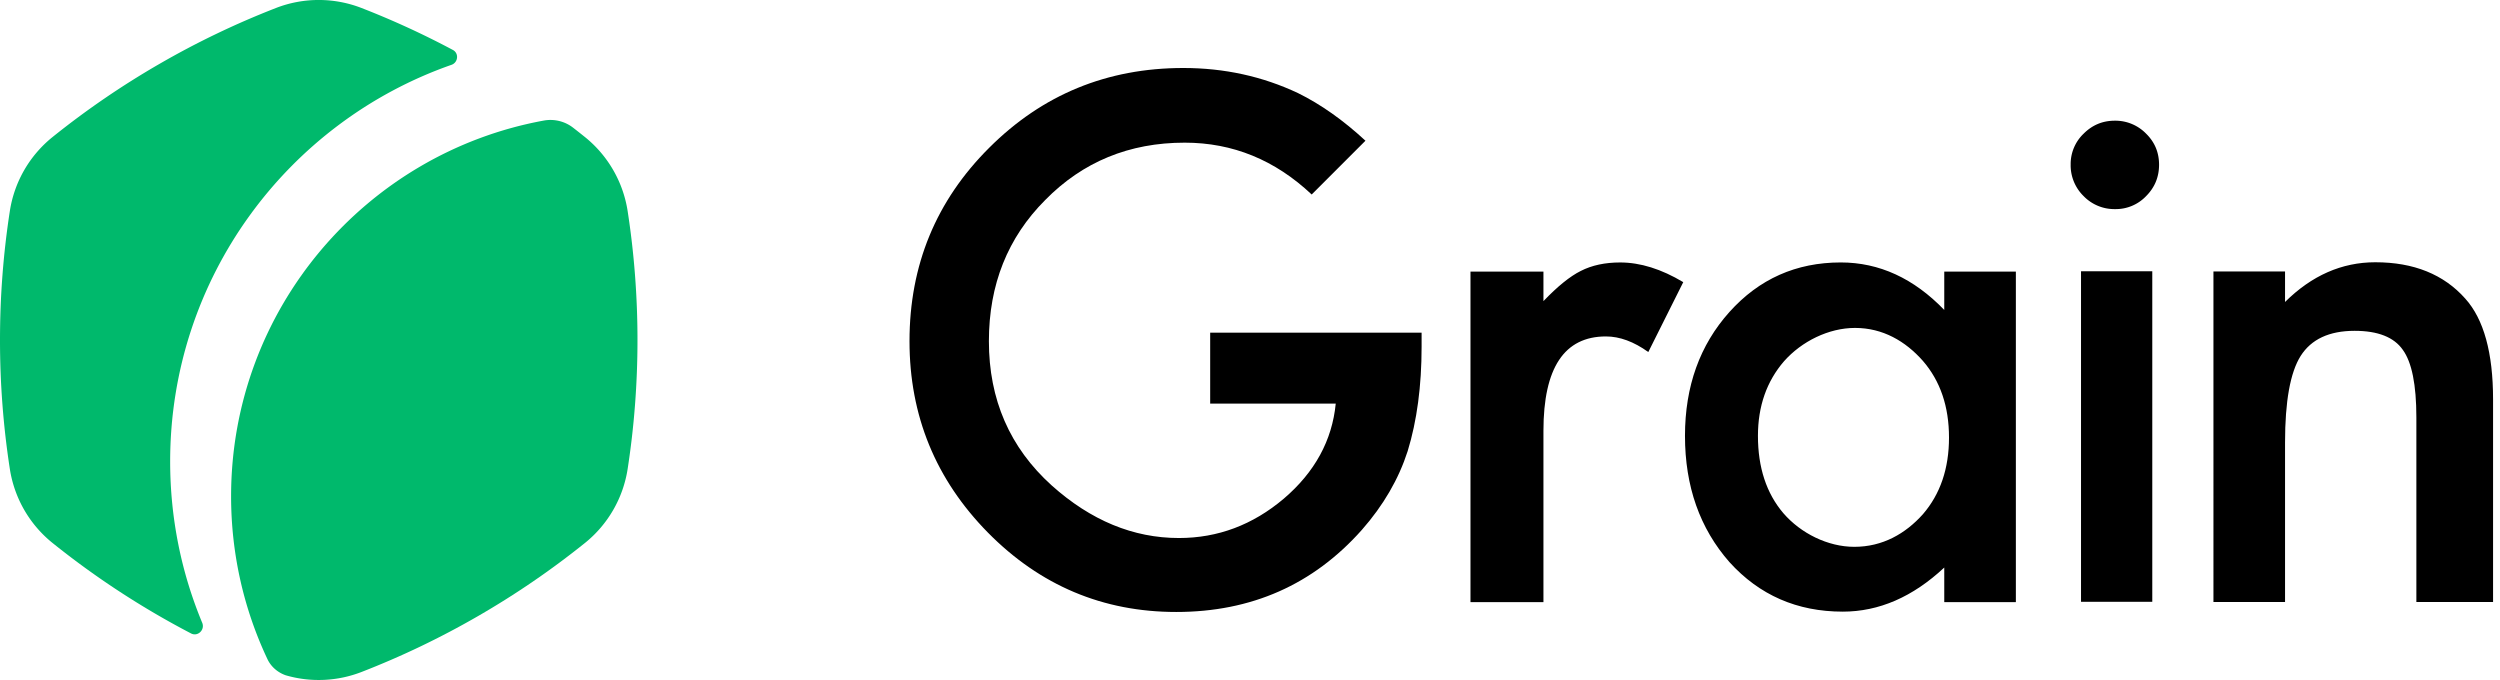
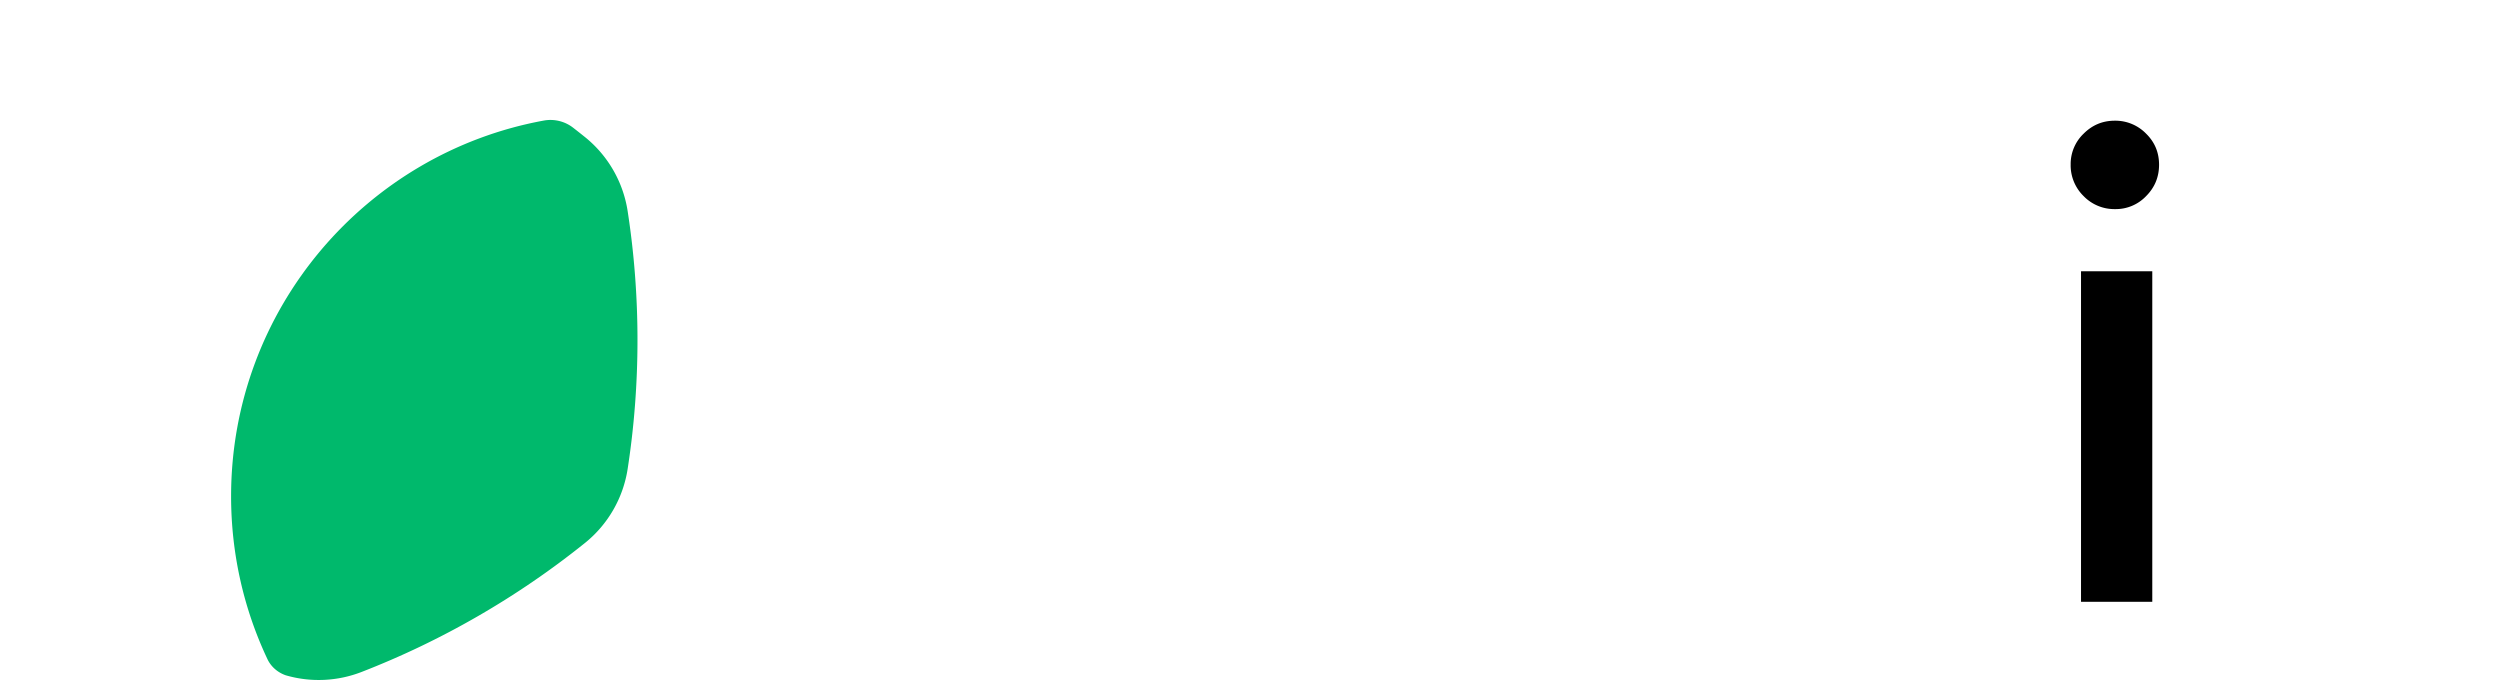
<svg xmlns="http://www.w3.org/2000/svg" width="100%" height="100%" viewBox="0 0 125 34" fill="none">
  <path fill-rule="evenodd" clip-rule="evenodd" d="M103.533 8.222a2.1 2.1 0 0 1 .649-1.539c.432-.432.95-.648 1.554-.648a2.14 2.14 0 0 1 1.569.648c.432.423.648.94.648 1.554 0 .614-.216 1.137-.648 1.569a2.09 2.09 0 0 1-1.554.649 2.136 2.136 0 0 1-1.569-.649 2.153 2.153 0 0 1-.649-1.584zm4.081 21.868V13.563h-3.563V30.09h3.563z" fill="#000" />
-   <path d="M97.213 13.58h3.58v16.527h-3.58v-1.73c-1.573 1.47-3.264 2.205-5.074 2.205-2.285 0-4.174-.826-5.667-2.477-1.482-1.686-2.223-3.79-2.223-6.312 0-2.478.741-4.542 2.223-6.194 1.482-1.651 3.337-2.477 5.565-2.477 1.923 0 3.649.792 5.176 2.375V13.58zm-9.316 8.213c0 1.583.424 2.873 1.272 3.868.871 1.007 2.224 1.68 3.547 1.68 1.414 0 2.557-.656 3.428-1.629.87-1.007 1.306-2.285 1.306-3.835 0-1.55-.435-2.828-1.306-3.834-.871-.985-2.003-1.647-3.394-1.647-1.312 0-2.664.668-3.547 1.664-.87 1.006-1.306 2.25-1.306 3.733zM73.524 13.58h3.648v1.477c.702-.735 1.324-1.239 1.867-1.51.554-.283 1.21-.424 1.968-.424 1.007 0 2.059.328 3.156.984l-1.748 3.495c-.724-.52-1.43-.78-2.12-.78-2.082 0-3.123 1.572-3.123 4.717v8.569h-3.648V13.581zM110.672 13.572h3.58v1.527c1.335-1.324 2.839-1.986 4.513-1.986 1.923 0 3.422.606 4.497 1.816.927 1.03 1.391 2.71 1.391 5.04v10.13h-3.835v-9.231c0-1.629-.226-2.755-.678-3.377-.442-.633-1.245-.95-2.41-.95-1.267 0-2.166.419-2.698 1.256-.52.825-.78 2.268-.78 4.327v7.975h-3.58V13.572zM71.08 16.635H60.509v3.546h6.278c-.181 1.844-1.047 3.428-2.597 4.752-1.55 1.312-3.297 1.968-5.243 1.968-2.285 0-4.406-.877-6.363-2.63-2.093-1.89-3.139-4.293-3.139-7.212 0-2.828.94-5.18 2.817-7.059 1.878-1.911 4.202-2.867 6.974-2.867 2.4 0 4.516.864 6.349 2.592l2.688-2.689c-1.11-1.026-2.234-1.82-3.37-2.38-1.776-.838-3.688-1.256-5.735-1.256-3.812 0-7.047 1.33-9.706 3.987-2.658 2.647-3.987 5.871-3.987 9.672 0 3.722 1.306 6.912 3.92 9.57 2.612 2.647 5.752 3.97 9.417 3.97 3.755 0 6.85-1.368 9.281-4.105 1.075-1.222 1.838-2.534 2.29-3.937.465-1.516.697-3.258.697-5.226v-.696z" fill="#000" />
-   <path d="M13.798.4a5.907 5.907 0 0 1 4.278 0c1.546.601 3.071 1.3 4.569 2.098.311.166.263.627-.07.743C14.383 6.108 8.508 13.906 8.508 23.077c0 2.856.57 5.58 1.603 8.063.146.35-.221.708-.558.532a42.262 42.262 0 0 1-6.922-4.52 5.907 5.907 0 0 1-2.139-3.705A42.261 42.261 0 0 1 0 17c0-2.193.168-4.346.492-6.447a5.907 5.907 0 0 1 2.14-3.705 42.261 42.261 0 0 1 5.336-3.65A42.263 42.263 0 0 1 13.798.4z" fill="#00B96C" />
  <path d="M29.243 6.849a42.393 42.393 0 0 0-.58-.458 1.847 1.847 0 0 0-1.461-.365c-8.9 1.625-15.647 9.419-15.647 18.788 0 2.912.651 5.672 1.817 8.142.18.382.514.668.913.808a5.907 5.907 0 0 0 3.791-.165c1.983-.77 3.931-1.7 5.83-2.797a42.258 42.258 0 0 0 5.337-3.65 5.907 5.907 0 0 0 2.139-3.704c.324-2.102.492-4.255.492-6.447 0-2.193-.168-4.346-.492-6.447a5.907 5.907 0 0 0-2.139-3.705z" fill="#00B96C" />
</svg>